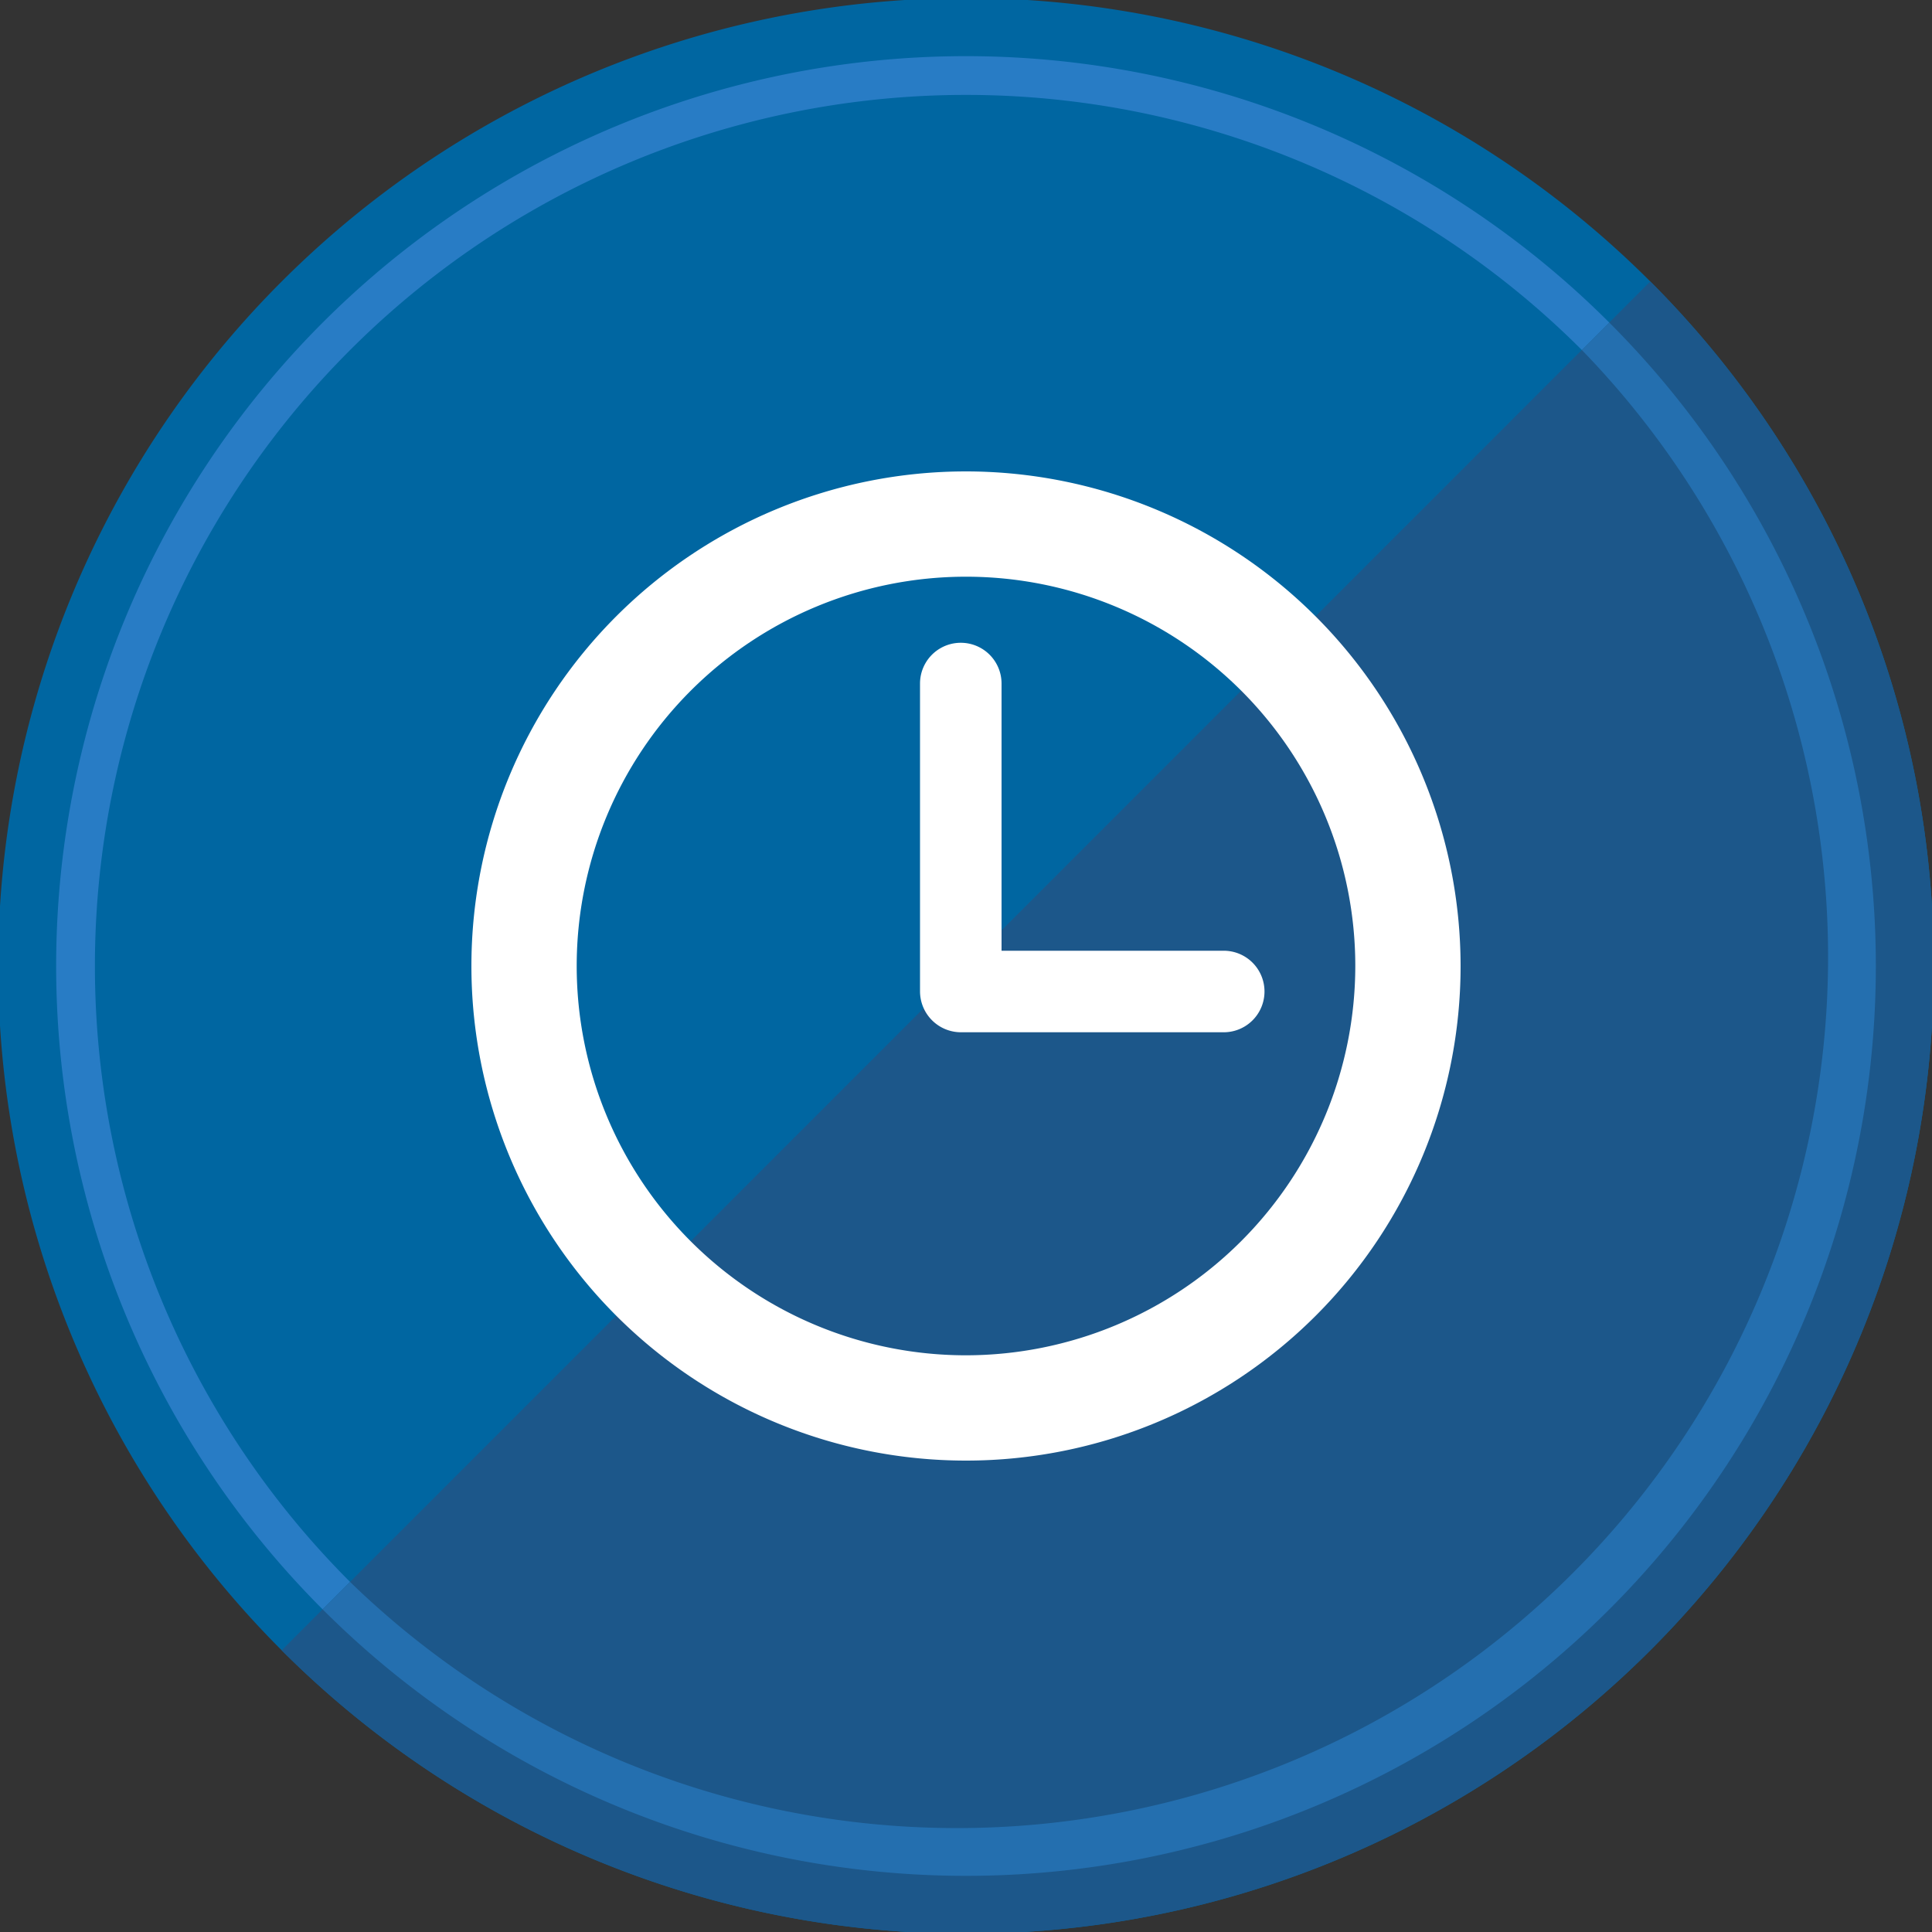
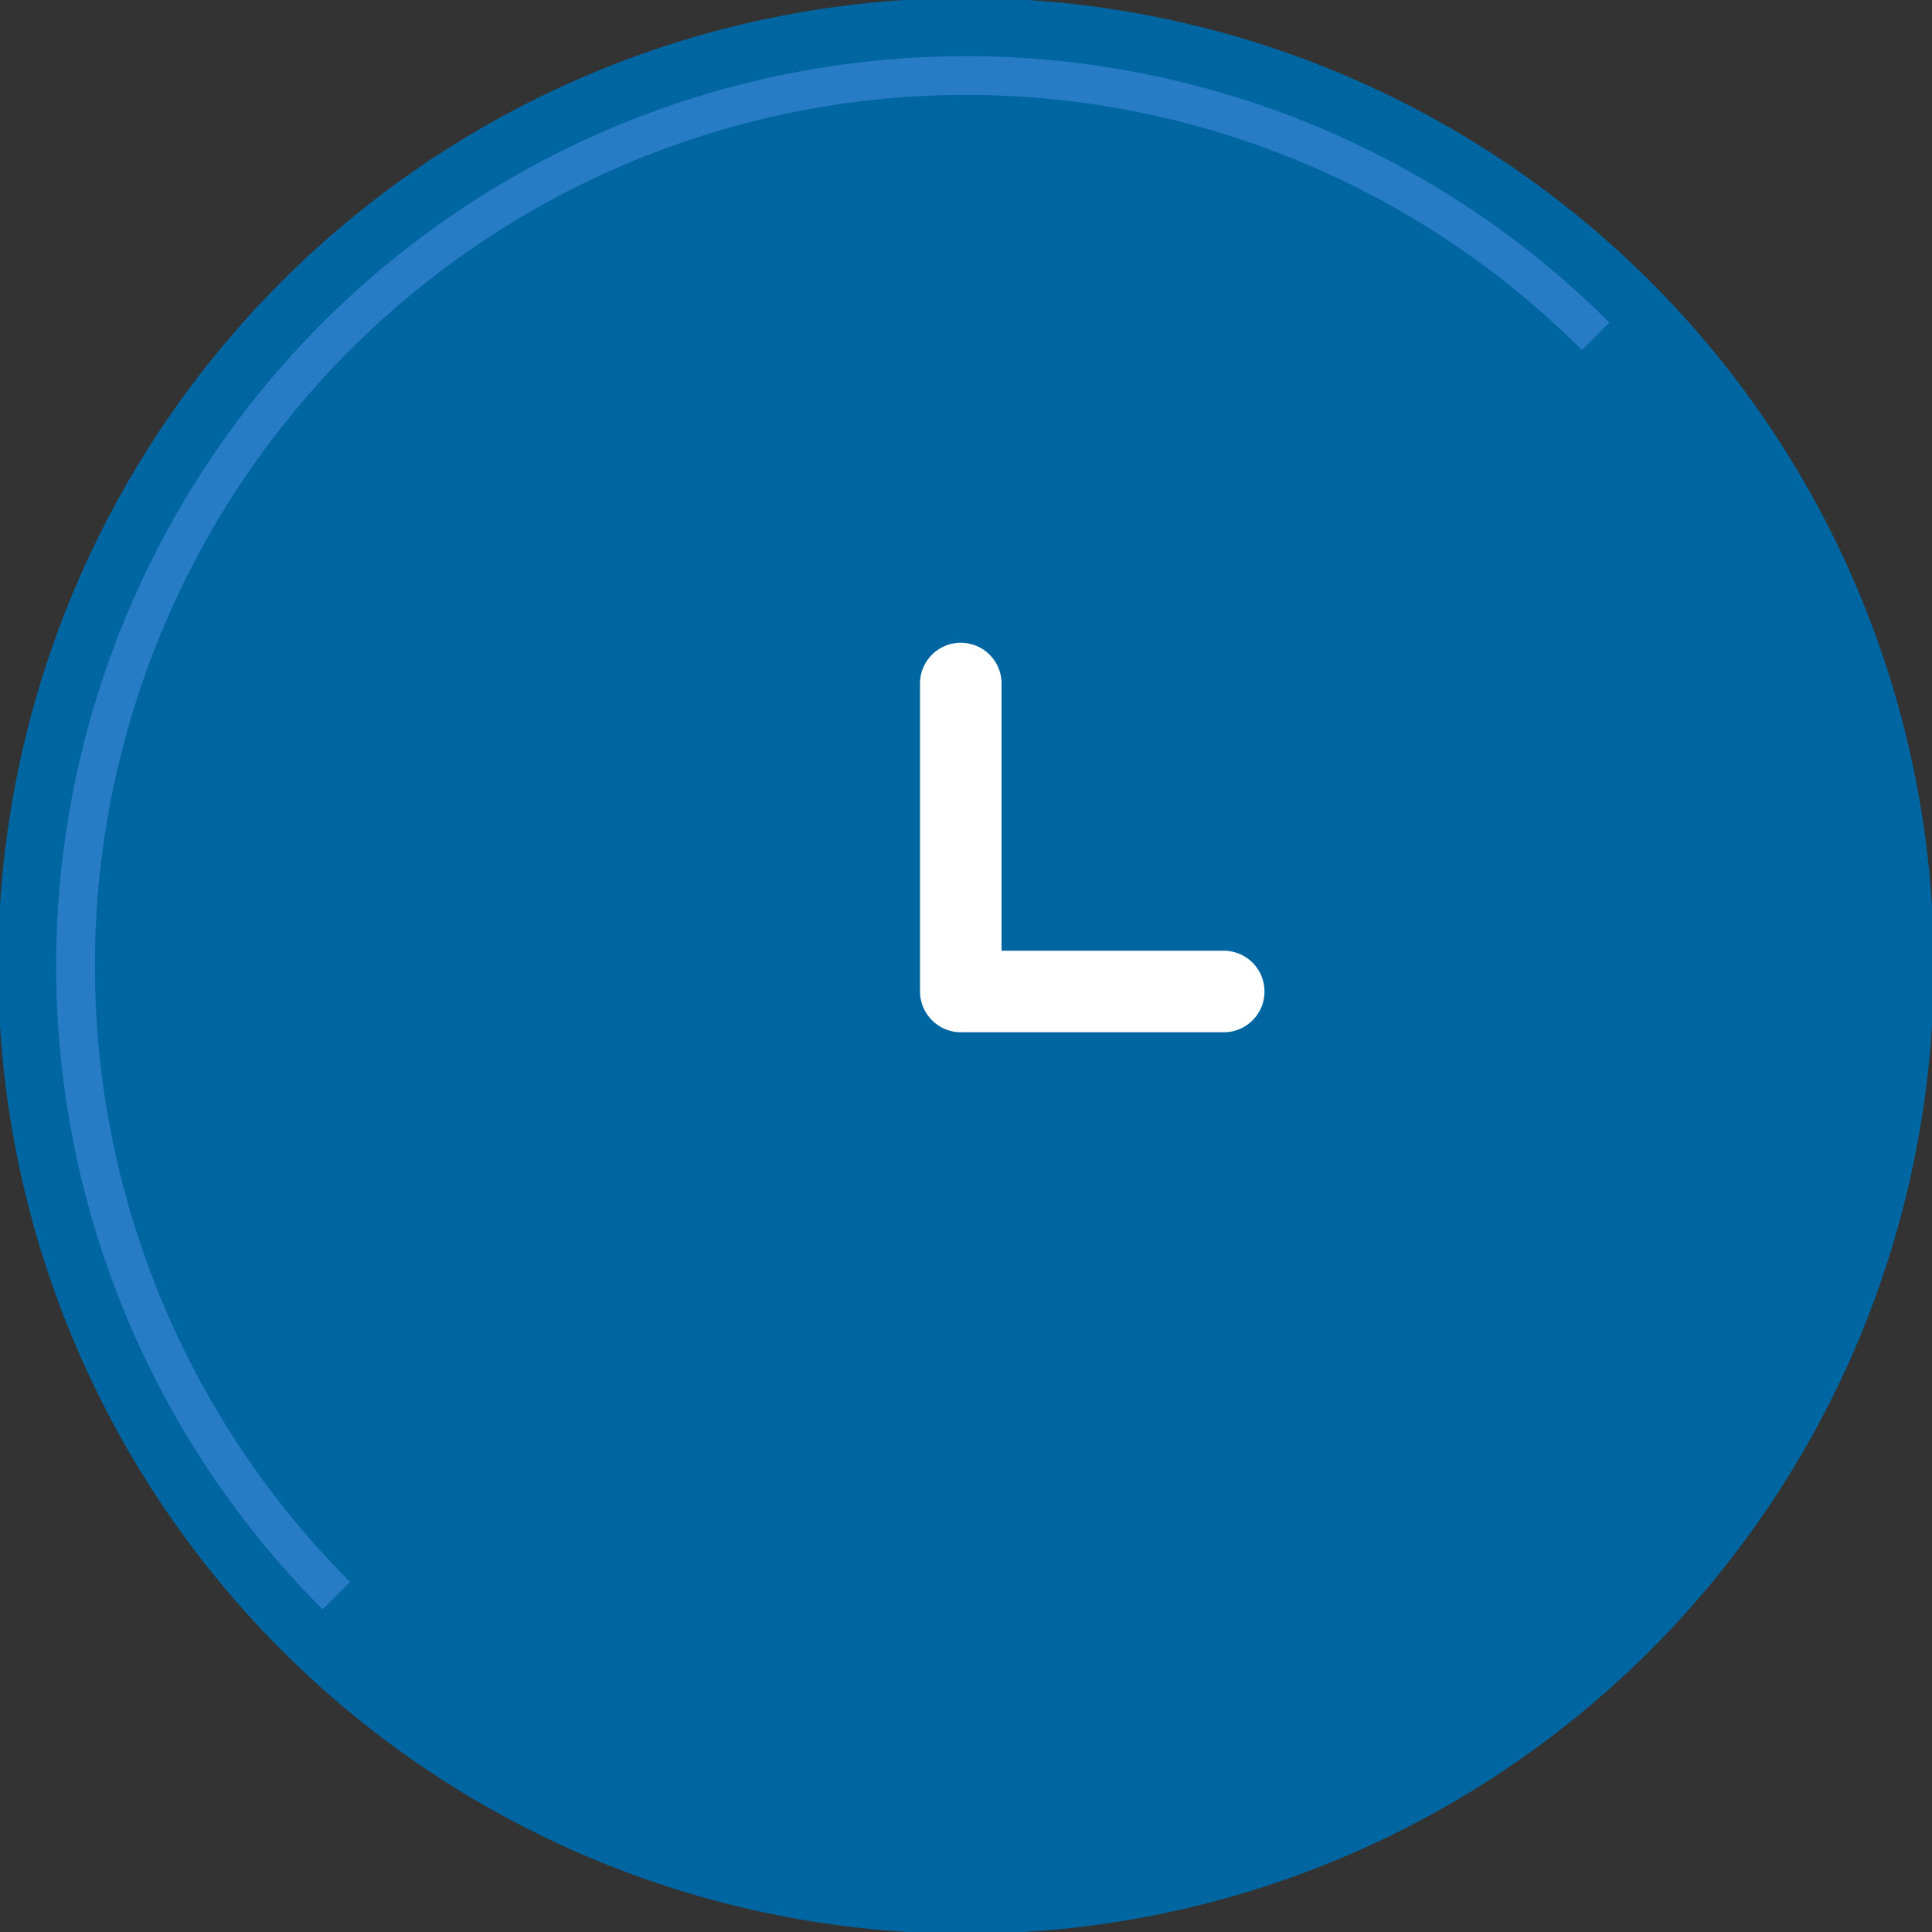
<svg xmlns="http://www.w3.org/2000/svg" id="Ebene_1" data-name="Ebene 1" viewBox="0 0 100 100">
  <rect x="0" y="0" width="100" height="100" fill="#333333" stroke="none" />
  <defs>
    <style>.cls-1{fill:#0066a1;}.cls-2{fill:#1c578a;}.cls-3{fill:#287cc5;}.cls-4{fill:#246faf;}.cls-5{fill:#fff;}</style>
  </defs>
  <title>icon-clock</title>
  <path id="path0_fill" data-name="path0 fill" class="cls-1" d="M14.58,14.57A50.09,50.09,0,1,1,85.42,85.42,50.09,50.09,0,0,1,14.58,14.57Z" transform="translate(0 0)" />
-   <path id="path1_fill" data-name="path1 fill" class="cls-2" d="M85.42,14.57,14.58,85.42A50.09,50.09,0,1,0,85.42,14.57Z" transform="translate(0 0)" />
  <path id="path2_fill" data-name="path2 fill" class="cls-3" d="M18.12,18.12a45.08,45.08,0,0,1,63.76,0L83.3,16.7A47.09,47.09,0,0,0,16.7,83.3l1.42-1.42A45.08,45.08,0,0,1,18.12,18.12Z" transform="translate(0 0)" />
-   <path id="path3_fill" data-name="path3 fill" class="cls-4" d="M16.7,83.3A47.09,47.09,0,0,0,83.3,16.7l-1.42,1.42A45.09,45.09,0,0,1,18.12,81.88Z" transform="translate(0 0)" />
-   <path class="cls-5" d="M50,24.4A25.6,25.6,0,1,0,75.6,50,25.62,25.62,0,0,0,50,24.4Zm0,45.75A20.15,20.15,0,1,1,70.15,50,20.17,20.17,0,0,1,50,70.15Z" transform="translate(0 0)" />
  <path class="cls-5" d="M63.34,49.21H51.84V35.38a2.11,2.11,0,0,0-4.22,0V51.32a2.12,2.12,0,0,0,2.11,2.11H63.34a2.11,2.11,0,1,0,0-4.22Z" transform="translate(0 0)" />
</svg>